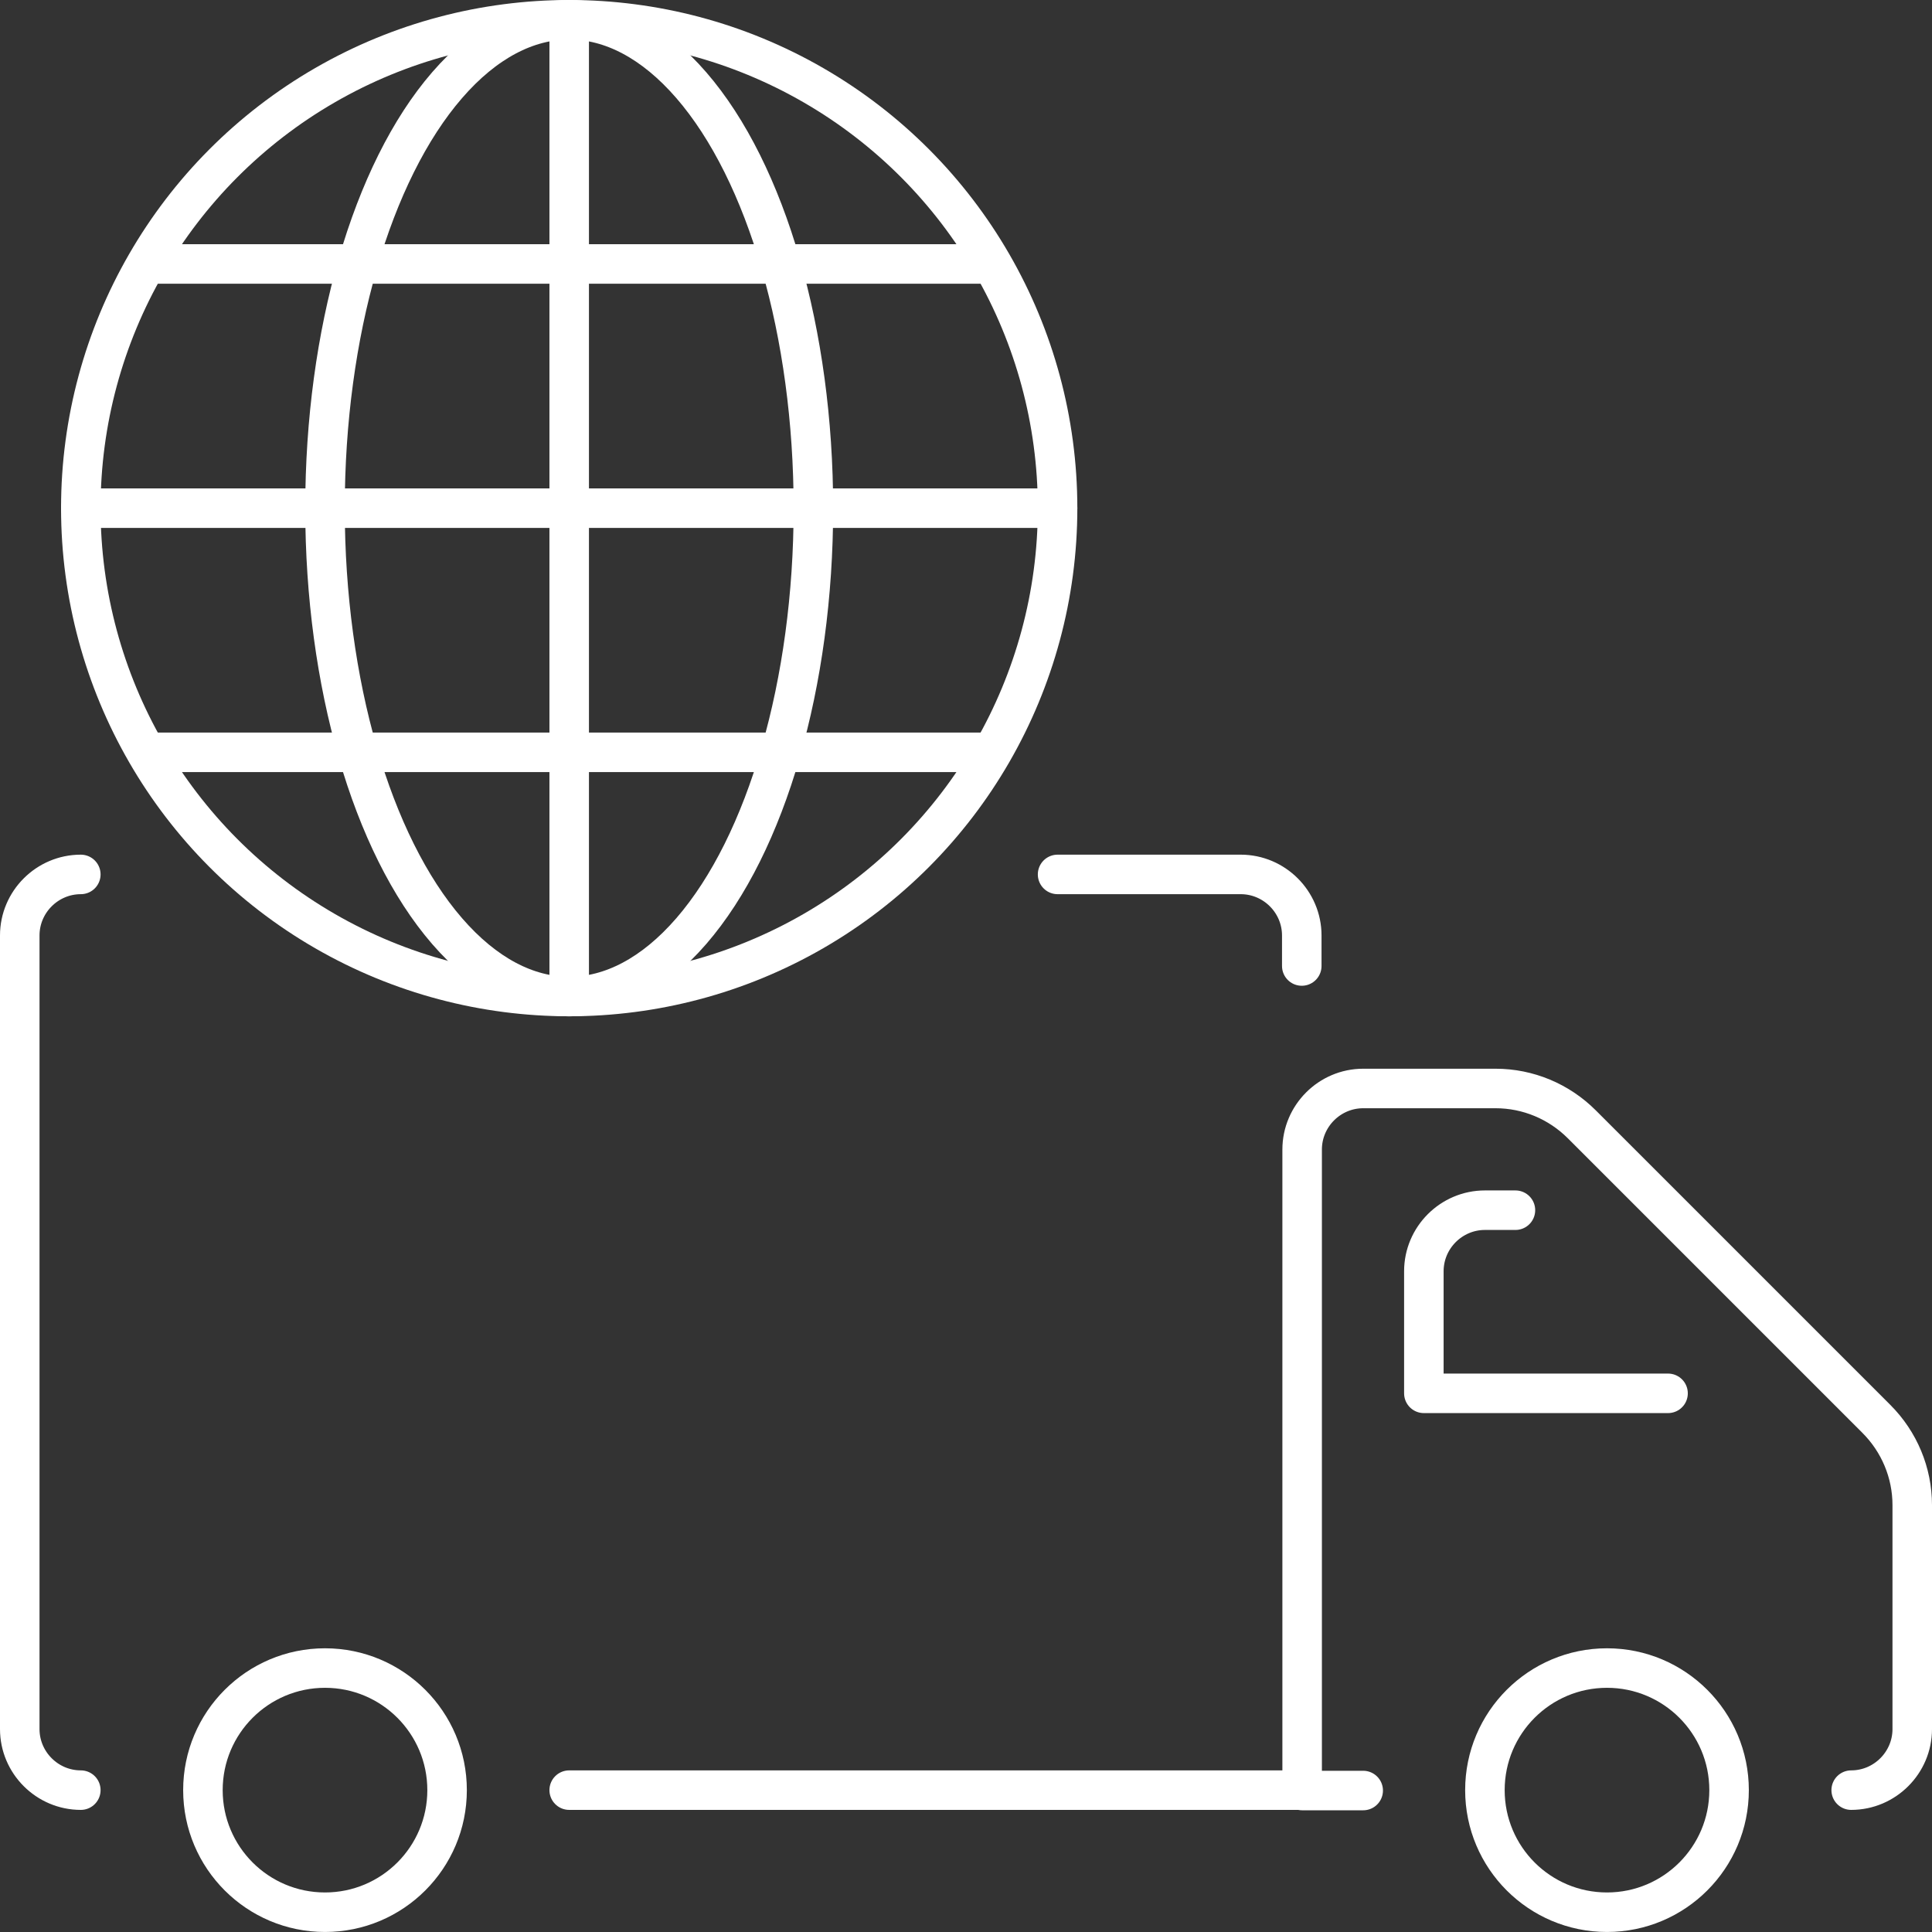
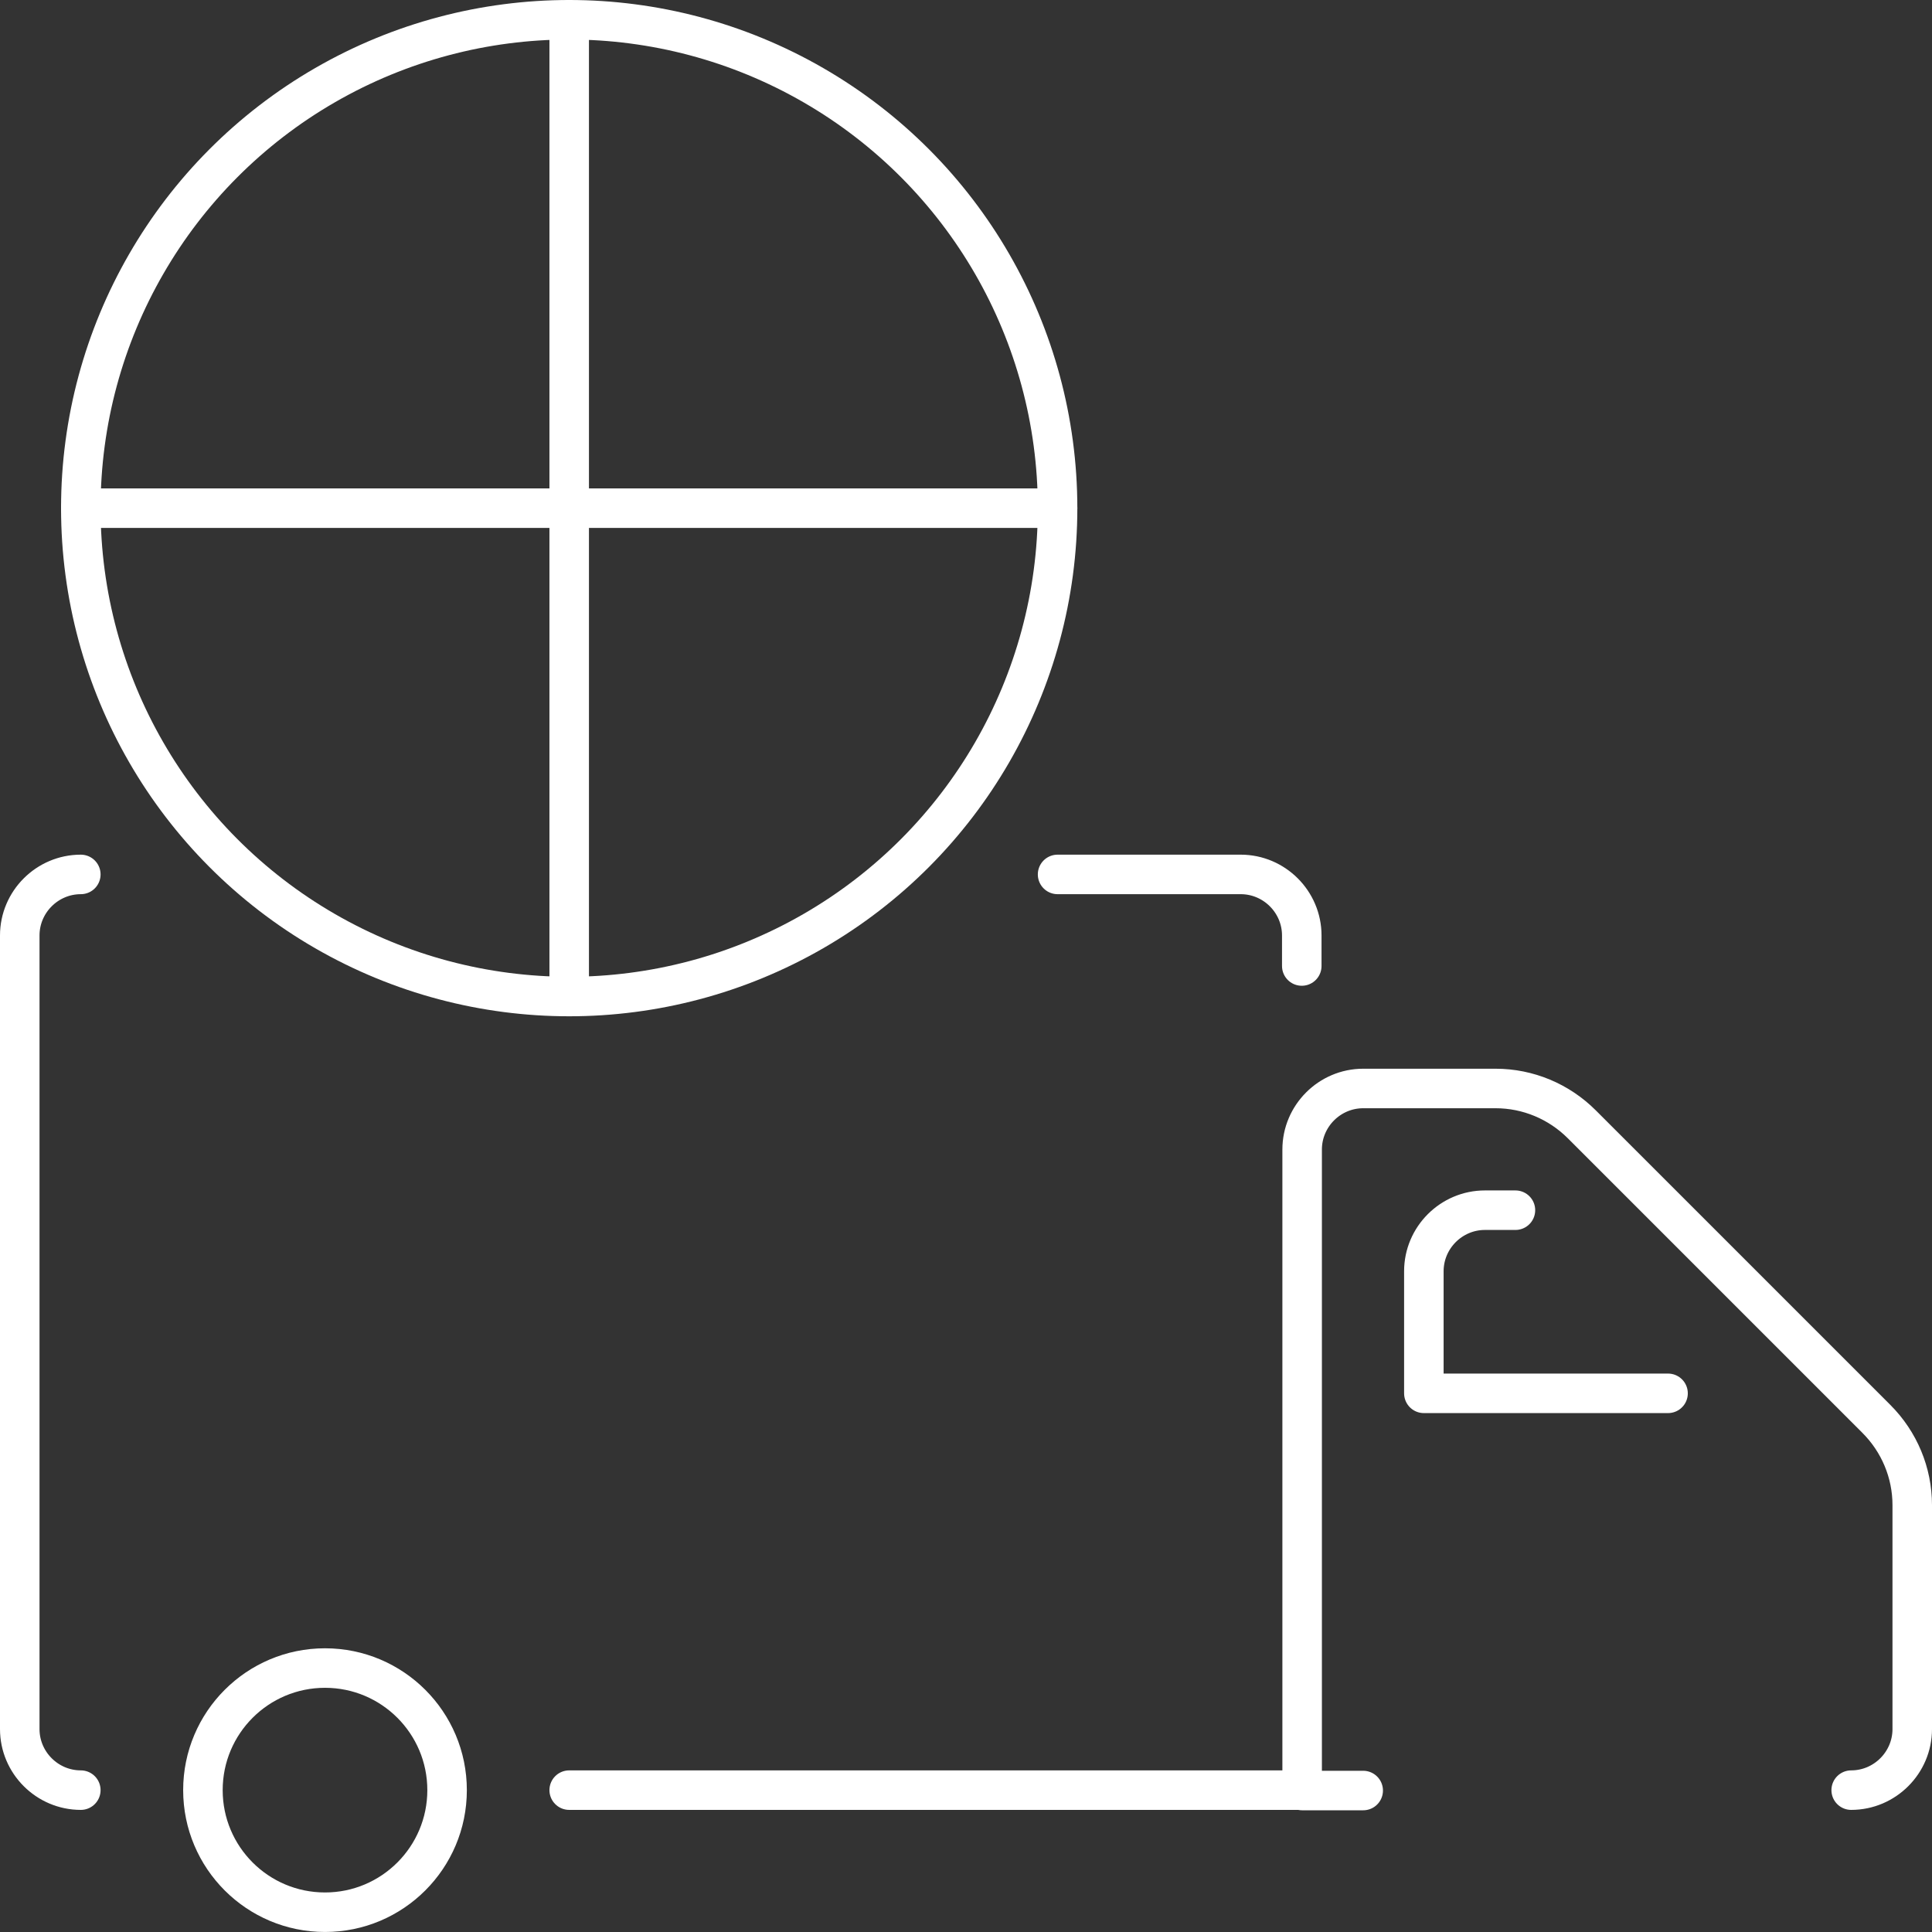
<svg xmlns="http://www.w3.org/2000/svg" id="Capa_1" data-name="Capa 1" viewBox="0 0 782.24 782.23">
  <rect x="0" y="0" width="782.24" height="782.23" fill="#333333" stroke="none" />
  <defs>
    <style>
      .cls-1 {
        fill: none;
        stroke: #fff;
        stroke-linecap: round;
        stroke-linejoin: round;
        stroke-width: 16px;
      }
    </style>
  </defs>
  <g id="transport">
    <circle class="cls-1" cx="131.59" cy="724.8" r="49.43" />
    <line class="cls-1" x1="230.46" y1="724.8" x2="527.07" y2="724.8" />
    <path class="cls-1" d="M428.2,354.04h74.15c13.59,0,24.72,11.12,24.72,24.72v12.36" />
    <path class="cls-1" d="M32.72,724.8h0c-13.59,0-24.72-11.12-24.72-24.72v-321.32c0-13.59,11.12-24.72,24.72-24.72" />
    <path class="cls-1" d="M749.52,724.8h0c13.59,0,24.72-11.12,24.72-24.72v-90.68c0-13.13-5.25-25.64-14.52-34.91l-10.2-10.2-109.06-109.06c-9.27-9.27-21.78-14.52-34.91-14.52h-53.61c-13.59,0-24.72,11.12-24.72,24.72v259.53h24.72" />
    <path class="cls-1" d="M675.37,564.14h-98.87v-49.43c0-13.59,11.12-24.72,24.72-24.72h12.36" />
-     <circle class="cls-1" cx="650.65" cy="724.8" r="49.43" />
    <circle class="cls-1" cx="230.46" cy="205.74" r="197.74" />
-     <ellipse class="cls-1" cx="230.46" cy="205.74" rx="98.87" ry="197.74" />
    <line class="cls-1" x1="32.72" y1="205.74" x2="428.2" y2="205.74" />
    <line class="cls-1" x1="230.46" y1="8" x2="230.46" y2="403.47" />
-     <line class="cls-1" x1="63.62" y1="106.87" x2="397.3" y2="106.87" />
-     <line class="cls-1" x1="63.62" y1="304.61" x2="397.3" y2="304.61" />
  </g>
</svg>